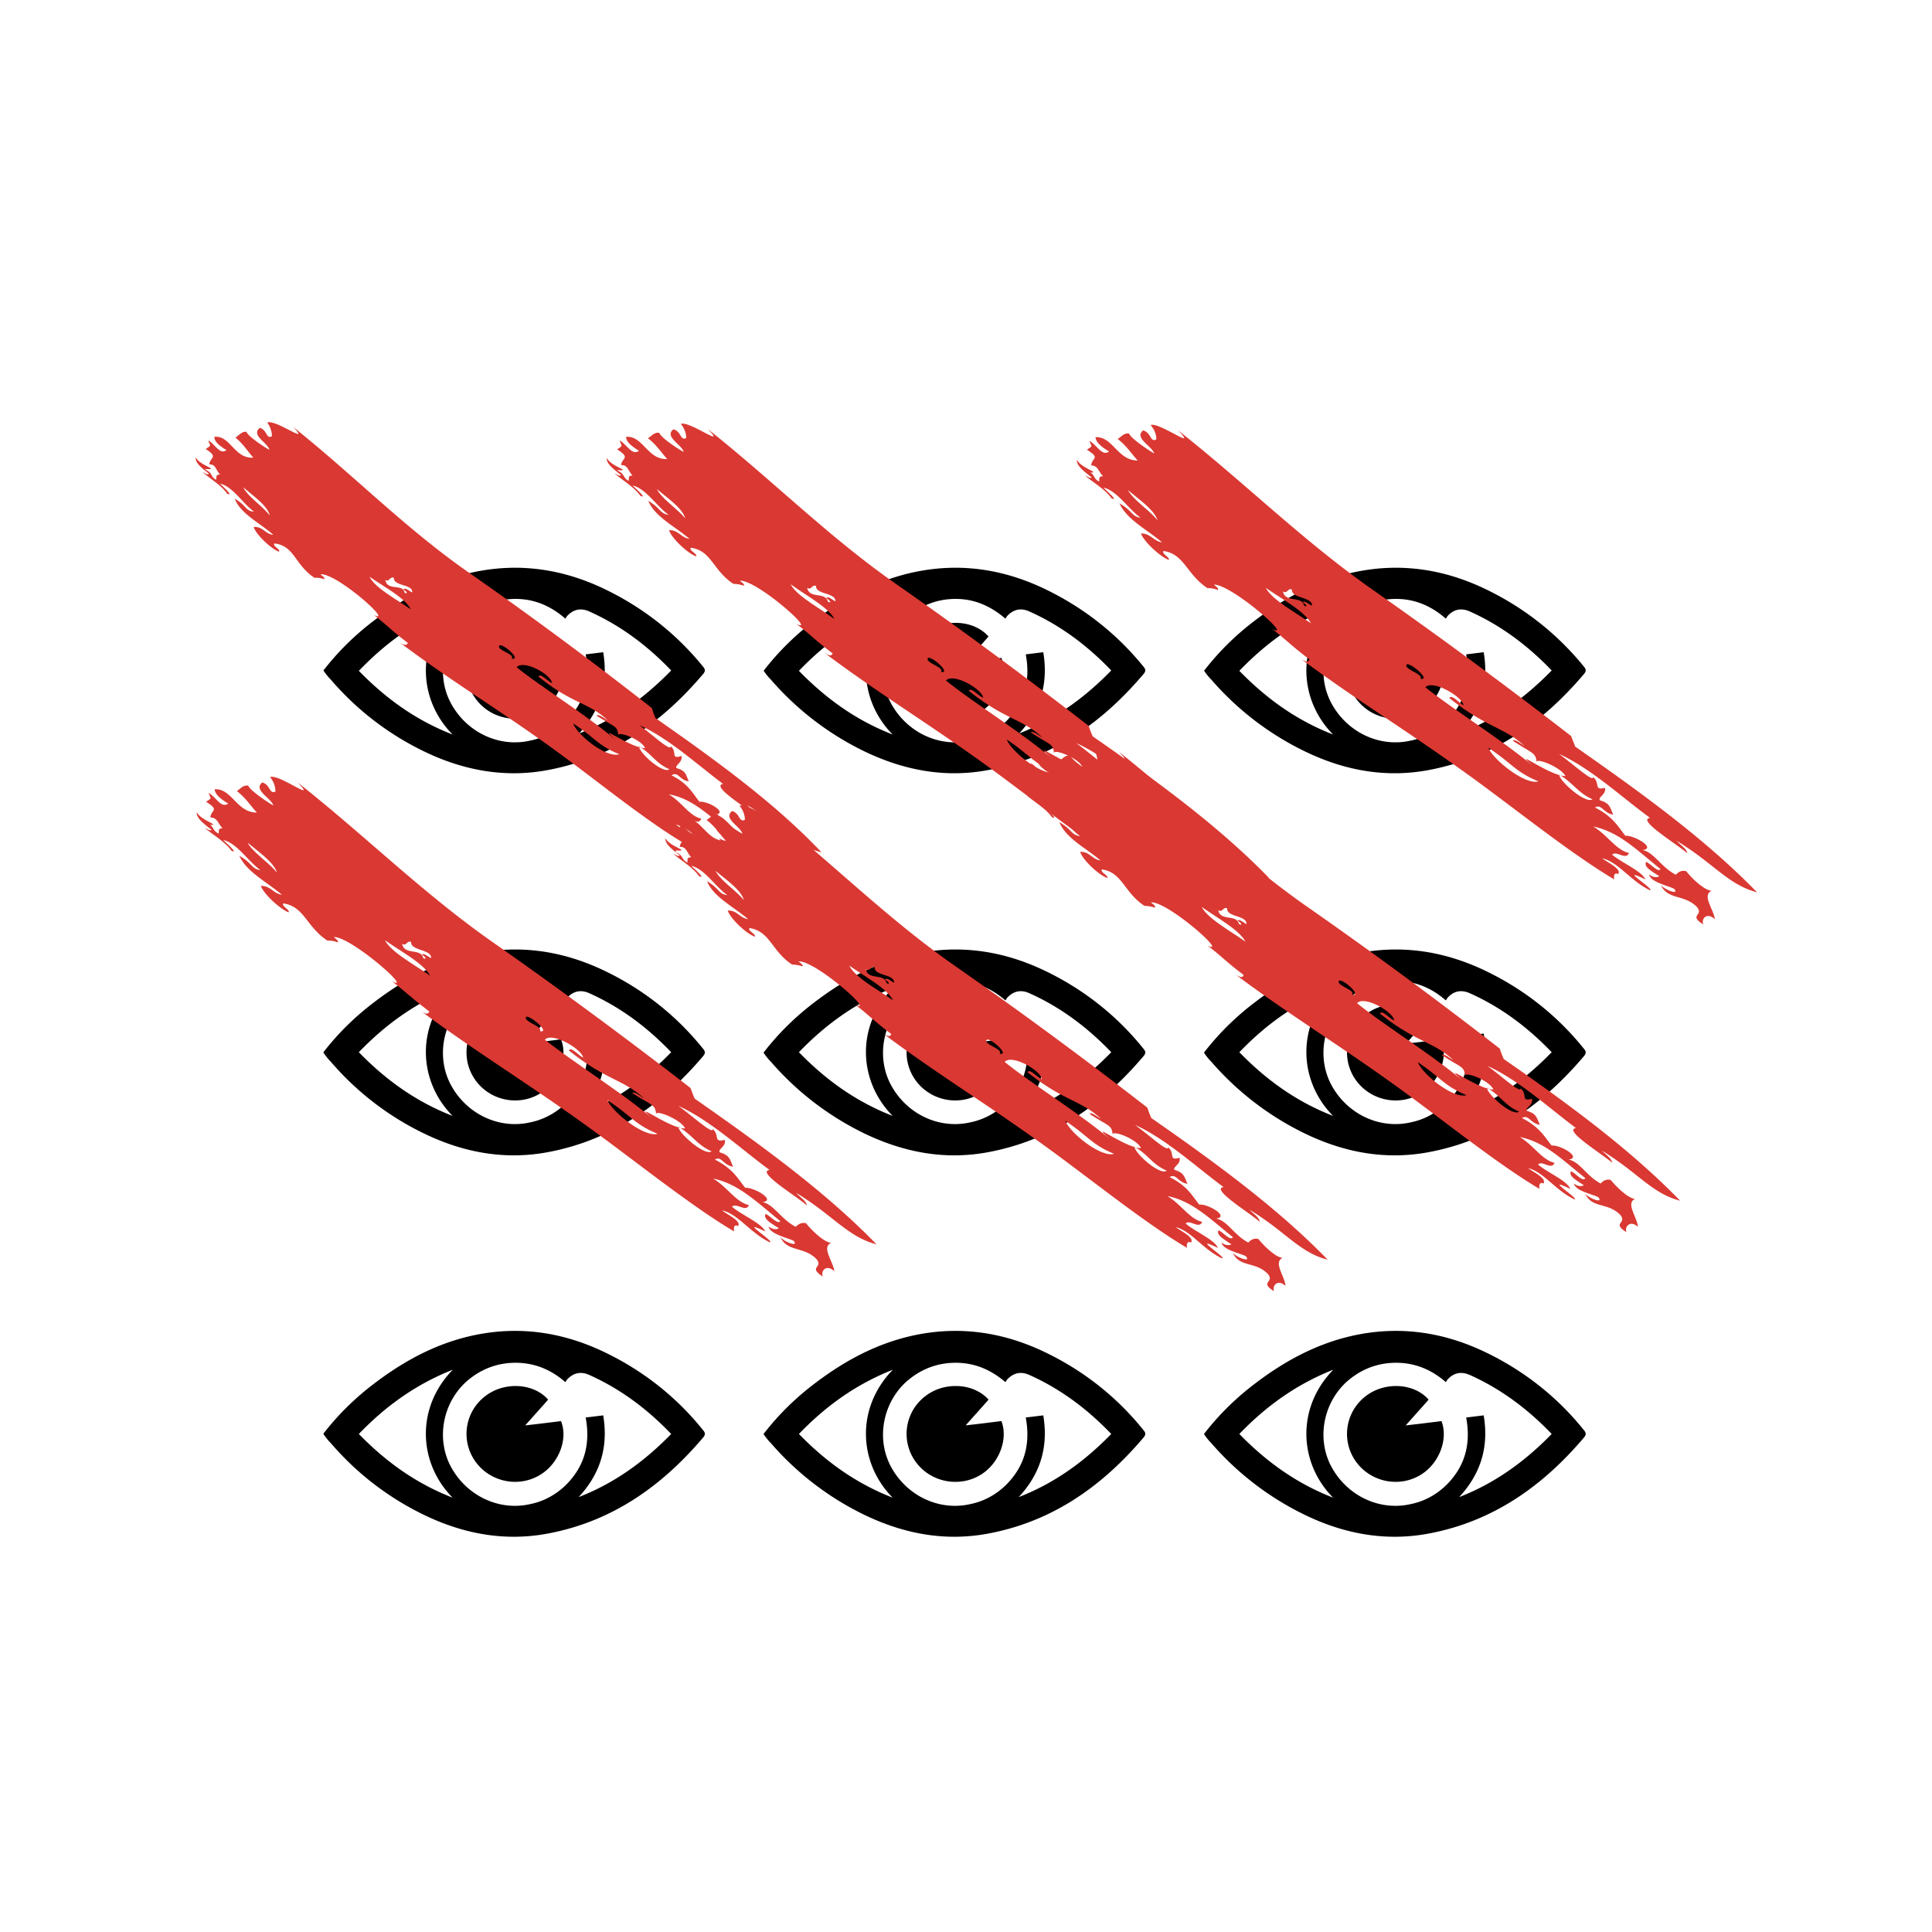
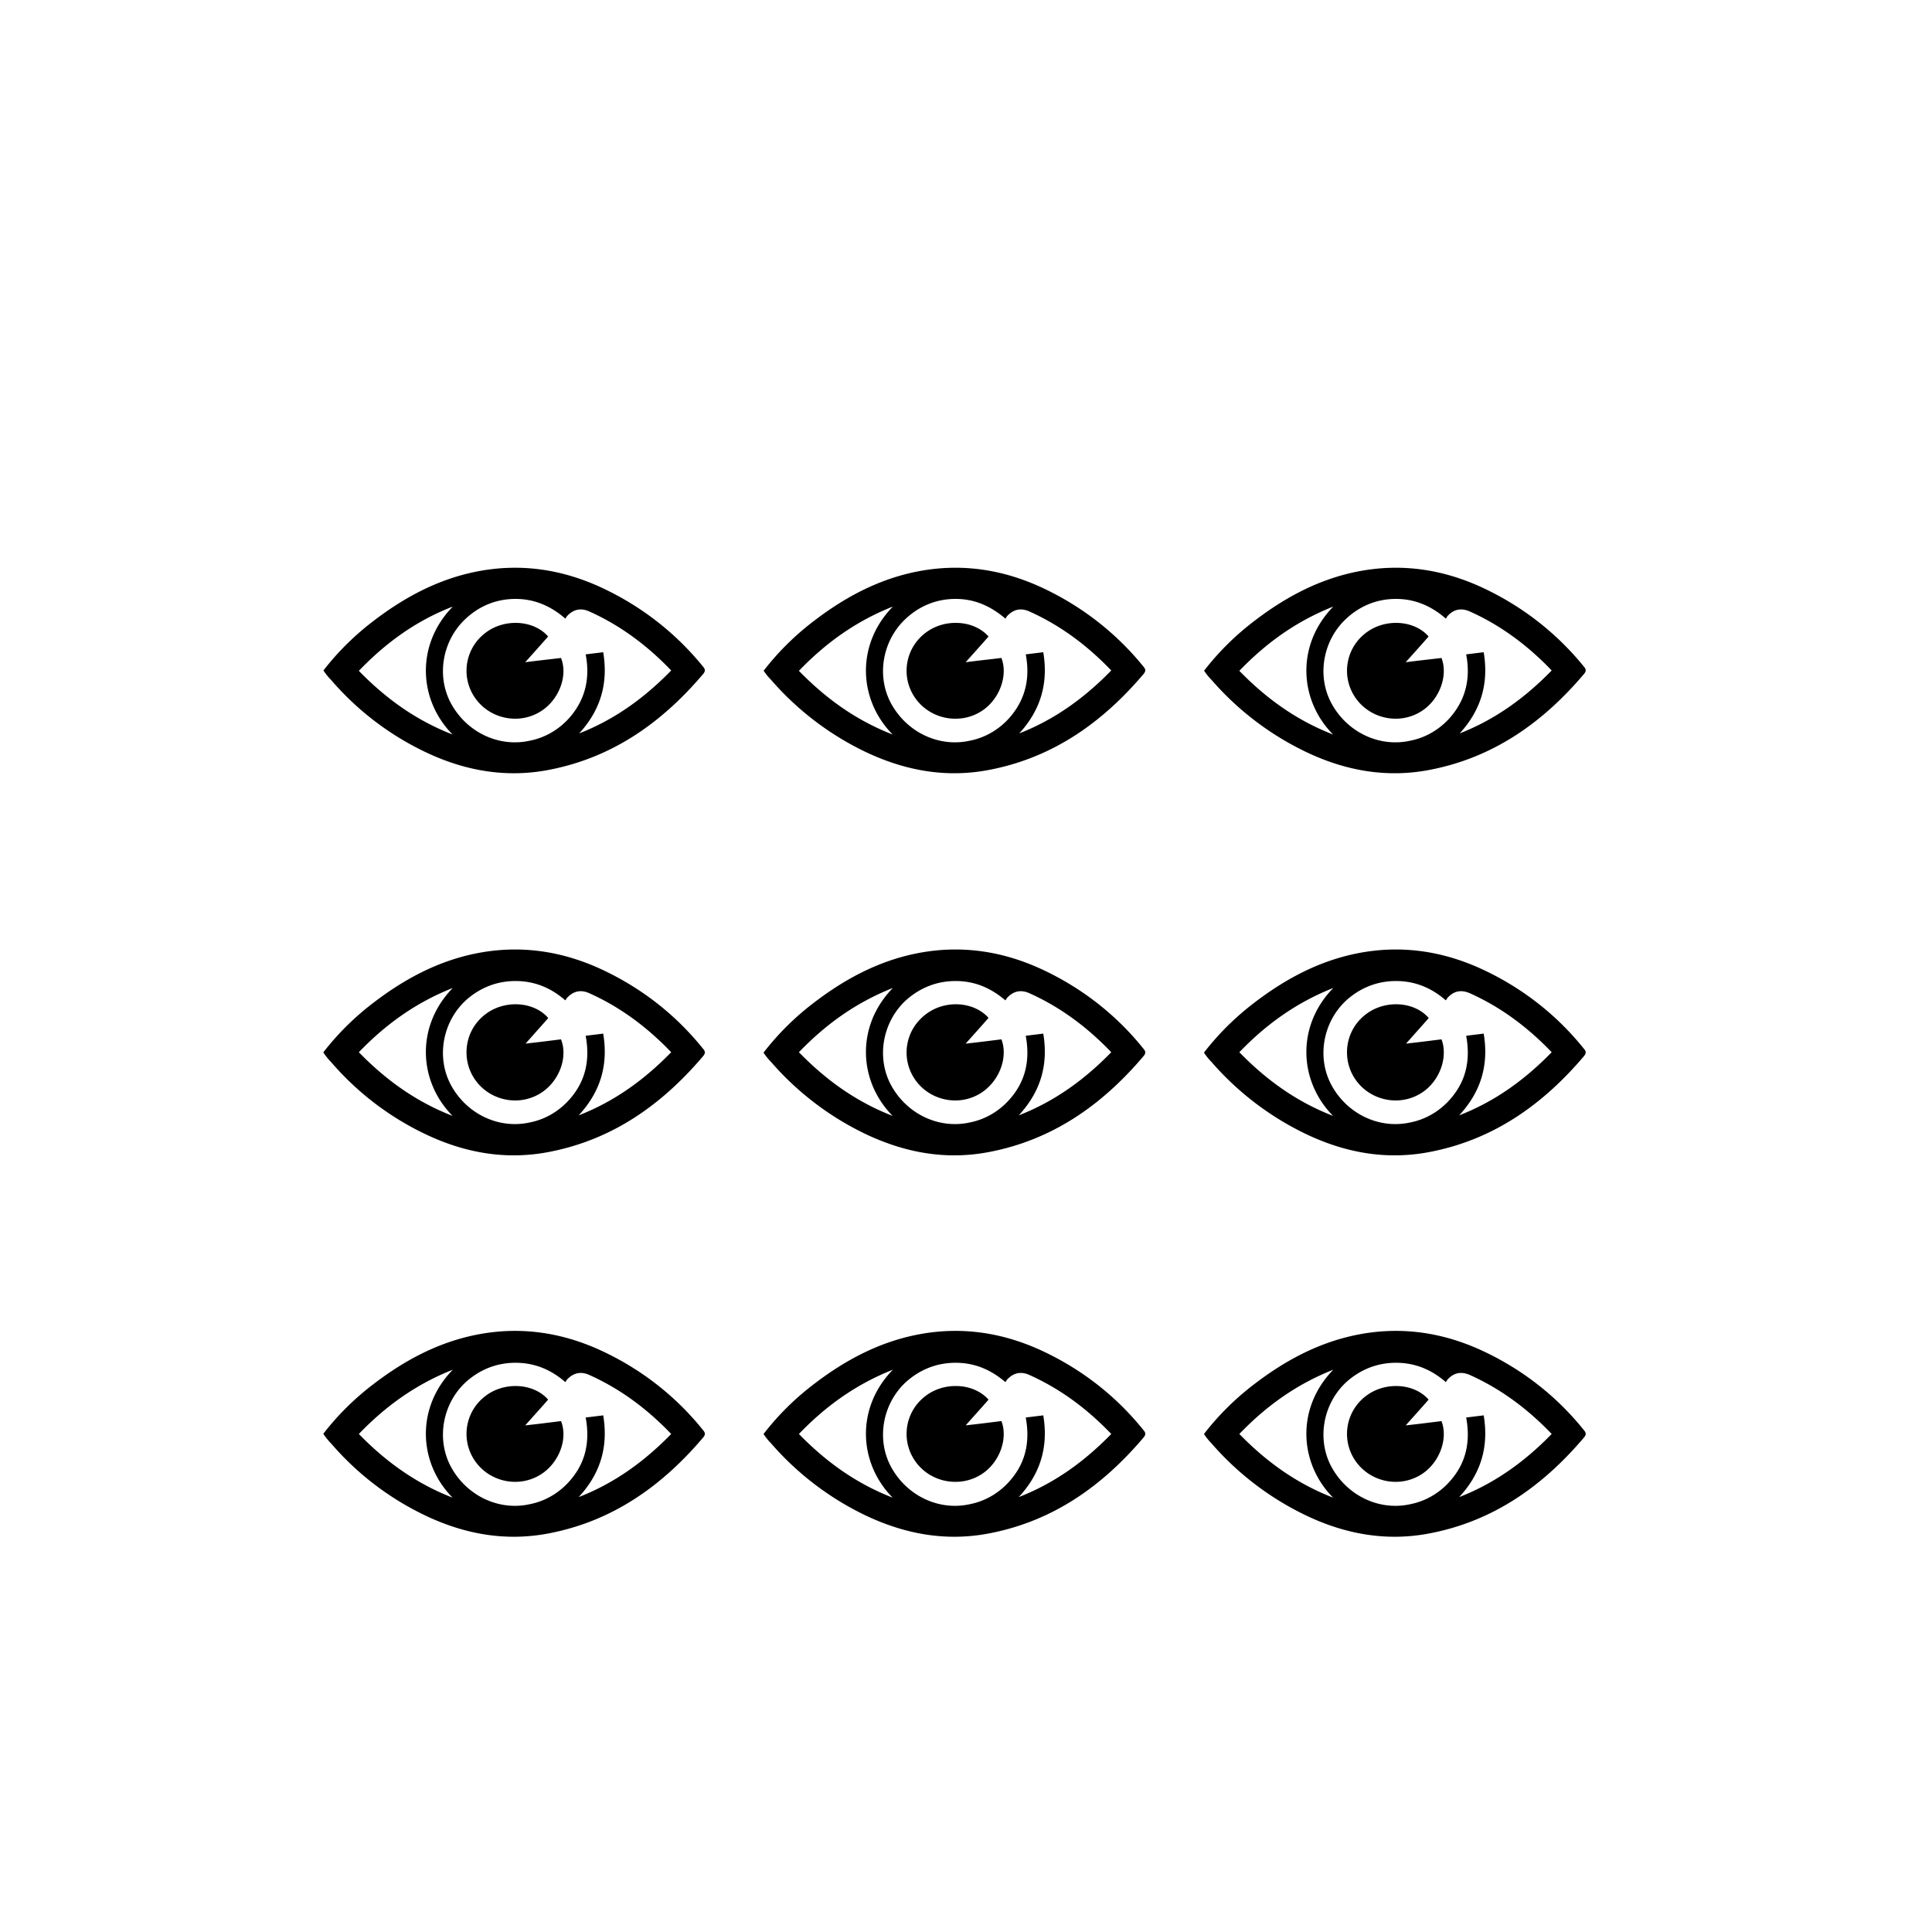
<svg xmlns="http://www.w3.org/2000/svg" id="Layer_1" version="1.1" viewBox="0 0 54 54">
  <defs>
    <style>.st0{fill:#da3832}</style>
  </defs>
  <path d="M9.04 18.74c.41-.53.89-1 1.42-1.4.84-.64 1.75-1.13 2.79-1.35 1.28-.27 2.5-.08 3.66.48 1.06.51 1.99 1.24 2.73 2.15.06.07.09.12.02.21-1.15 1.36-2.54 2.35-4.33 2.69-1.2.23-2.35.02-3.44-.5A8.025 8.025 0 019.25 19c-.08-.08-.15-.17-.21-.26zm7.12 1.77c1.01-.39 1.85-1 2.6-1.77-.67-.7-1.42-1.26-2.29-1.65q-.36-.16-.63.14s-.02.04-.04.06c-.4-.35-.86-.55-1.39-.55s-1 .19-1.39.55c-.65.6-.83 1.59-.42 2.36.44.82 1.35 1.25 2.22 1.05.45-.09.85-.34 1.14-.69.42-.51.53-1.09.41-1.72l.49-.06c.15.9-.09 1.65-.7 2.3zm-3.52-3.55c-1.03.4-1.87 1.02-2.61 1.79.75.77 1.59 1.38 2.62 1.78-.96-.97-1.03-2.51 0-3.57zm2.04 1.55l.64-.72c-.4-.46-1.21-.51-1.74-.11-.57.42-.71 1.21-.32 1.8.39.59 1.18.78 1.79.44.55-.3.84-1.01.63-1.53-.31.04-.63.08-1 .12zm.64-.72c-.4-.46-1.21-.51-1.74-.11-.57.42-.71 1.21-.32 1.8.39.59 1.18.78 1.79.44.55-.3.84-1.01.63-1.53-.32.04-.63.07-1 .12.24-.27.44-.49.64-.72zM9.04 29.41c.41-.53.89-1 1.42-1.4.84-.64 1.75-1.13 2.79-1.35 1.28-.27 2.5-.08 3.66.48 1.06.51 1.99 1.24 2.73 2.16.06.07.09.12.02.21-1.15 1.36-2.54 2.35-4.33 2.69-1.2.23-2.35.02-3.44-.5a8.025 8.025 0 01-2.64-2.02c-.08-.08-.15-.17-.21-.26zm7.12 1.77c1.01-.39 1.85-1 2.6-1.77-.67-.7-1.42-1.26-2.29-1.65q-.36-.16-.63.14s-.02.04-.04.06c-.4-.35-.86-.54-1.39-.54s-1 .19-1.39.54c-.65.6-.83 1.59-.42 2.36.44.82 1.35 1.25 2.22 1.05.45-.09.85-.34 1.14-.69.42-.5.53-1.08.41-1.73l.49-.06c.15.9-.09 1.65-.7 2.3zm-3.52-3.56c-1.03.41-1.87 1.02-2.61 1.79.75.77 1.59 1.38 2.62 1.78-.96-.97-1.03-2.51 0-3.57zm2.04 1.56l.64-.72c-.4-.46-1.21-.51-1.74-.11-.57.42-.71 1.21-.32 1.8.39.59 1.18.78 1.79.44.55-.3.84-1.01.63-1.53-.31.04-.63.08-1 .12zm.64-.73c-.4-.46-1.21-.51-1.74-.11-.57.42-.71 1.21-.32 1.8.39.59 1.18.78 1.79.44.55-.3.84-1.01.63-1.53-.32.04-.63.08-1 .12.24-.27.44-.49.64-.72zM9.04 40.07c.41-.53.89-1 1.42-1.4.84-.64 1.75-1.13 2.79-1.35 1.28-.27 2.5-.08 3.66.48 1.06.51 1.99 1.24 2.73 2.16.06.07.09.12.02.21-1.15 1.36-2.54 2.35-4.33 2.69-1.2.23-2.35.02-3.44-.5a8.025 8.025 0 01-2.64-2.02c-.08-.08-.15-.17-.21-.26zm7.12 1.78c1.01-.39 1.85-1 2.6-1.77-.67-.7-1.42-1.26-2.29-1.65q-.36-.16-.63.14s-.02.04-.04.06c-.4-.35-.86-.54-1.39-.54s-1 .19-1.39.54c-.65.6-.83 1.59-.42 2.36.44.82 1.35 1.25 2.22 1.05.45-.09.85-.34 1.14-.69.42-.5.53-1.08.41-1.73l.49-.06c.15.9-.09 1.65-.7 2.3zm-3.52-3.56c-1.03.41-1.87 1.02-2.61 1.79.75.77 1.59 1.38 2.62 1.78-.96-.97-1.03-2.51 0-3.57zm2.04 1.55l.64-.72c-.4-.46-1.21-.51-1.74-.11-.57.42-.71 1.21-.32 1.8.39.59 1.18.78 1.79.44.55-.3.84-1.01.63-1.53-.31.04-.63.08-1 .12zm.64-.72c-.4-.46-1.21-.51-1.74-.11-.57.42-.71 1.21-.32 1.8.39.59 1.18.78 1.79.44.55-.3.84-1.01.63-1.53-.32.04-.63.08-1 .12.24-.27.44-.49.64-.72zm6.03-20.38c.41-.53.89-1 1.42-1.4.84-.64 1.75-1.13 2.79-1.35 1.28-.27 2.5-.08 3.66.48 1.06.51 1.99 1.24 2.73 2.15.06.07.09.12.02.21-1.15 1.36-2.54 2.35-4.33 2.69-1.2.23-2.34.02-3.44-.5A8.168 8.168 0 0121.55 19c-.08-.08-.15-.17-.21-.26zm7.11 1.77c1.01-.39 1.85-1 2.6-1.77-.67-.7-1.42-1.26-2.29-1.65q-.36-.16-.63.14s-.02.04-.04.06c-.41-.35-.86-.55-1.39-.55s-1 .19-1.39.55c-.65.6-.83 1.59-.42 2.36.44.82 1.35 1.25 2.22 1.05.45-.09.85-.34 1.14-.69.42-.51.53-1.09.41-1.72l.49-.06c.15.9-.09 1.65-.7 2.3zm-3.52-3.55c-1.03.41-1.87 1.02-2.61 1.79.75.77 1.59 1.38 2.62 1.78-.96-.97-1.03-2.51 0-3.57zm2.04 1.55l.64-.72c-.41-.46-1.21-.51-1.74-.11-.57.42-.71 1.21-.32 1.8.39.59 1.18.78 1.79.44.55-.3.83-1.01.63-1.53-.31.04-.63.08-1 .12zm.65-.72c-.41-.46-1.21-.51-1.74-.11-.57.42-.71 1.21-.32 1.8.39.59 1.18.78 1.79.44.55-.3.83-1.01.63-1.53-.32.04-.63.07-1 .12.24-.27.44-.49.64-.72zm-6.28 11.62c.41-.53.89-1 1.42-1.4.84-.64 1.75-1.13 2.79-1.35 1.28-.27 2.5-.08 3.66.48 1.06.51 1.99 1.24 2.73 2.16.06.07.09.12.02.21-1.15 1.36-2.54 2.35-4.33 2.69-1.2.23-2.34.02-3.44-.5a8.168 8.168 0 01-2.65-2.02c-.08-.08-.15-.17-.21-.26zm7.11 1.77c1.01-.39 1.85-1 2.6-1.77-.67-.7-1.42-1.26-2.29-1.65q-.36-.16-.63.14s-.02.04-.04.06c-.41-.35-.86-.54-1.39-.54s-1 .19-1.39.54c-.65.6-.83 1.59-.42 2.36.44.82 1.35 1.25 2.22 1.05.45-.09.85-.34 1.14-.69.42-.5.53-1.08.41-1.73l.49-.06c.15.9-.09 1.65-.7 2.3zm-3.52-3.56c-1.03.41-1.87 1.02-2.61 1.79.75.77 1.59 1.38 2.62 1.78-.96-.97-1.03-2.51 0-3.57zm2.04 1.56l.64-.72c-.41-.46-1.21-.51-1.74-.11-.57.42-.71 1.21-.32 1.8.39.59 1.18.78 1.79.44.55-.3.83-1.01.63-1.53-.31.04-.63.08-1 .12zm.65-.73c-.41-.46-1.21-.51-1.74-.11-.57.42-.71 1.21-.32 1.8.39.59 1.18.78 1.79.44.55-.3.83-1.01.63-1.53-.32.04-.63.08-1 .12.24-.27.44-.49.64-.72zm-6.28 11.62c.41-.53.89-1 1.42-1.4.84-.64 1.75-1.13 2.79-1.35 1.28-.27 2.5-.08 3.66.48 1.06.51 1.99 1.24 2.73 2.16.06.07.09.12.02.21-1.15 1.36-2.54 2.35-4.33 2.69-1.2.23-2.34.02-3.44-.5a8.168 8.168 0 01-2.65-2.02c-.08-.08-.15-.17-.21-.26zm7.11 1.78c1.01-.39 1.85-1 2.6-1.77-.67-.7-1.42-1.26-2.29-1.65q-.36-.16-.63.14s-.02.04-.04.06c-.41-.35-.86-.54-1.39-.54s-1 .19-1.39.54c-.65.6-.83 1.59-.42 2.36.44.82 1.35 1.25 2.22 1.05.45-.09.85-.34 1.14-.69.42-.5.53-1.08.41-1.73l.49-.06c.15.9-.09 1.65-.7 2.3zm-3.52-3.56c-1.03.41-1.87 1.02-2.61 1.79.75.77 1.59 1.38 2.62 1.78-.96-.97-1.03-2.51 0-3.57zm2.04 1.55l.64-.72c-.41-.46-1.21-.51-1.74-.11-.57.42-.71 1.21-.32 1.8.39.59 1.18.78 1.79.44.55-.3.83-1.01.63-1.53-.31.04-.63.08-1 .12zm.65-.72c-.41-.46-1.21-.51-1.74-.11-.57.42-.71 1.21-.32 1.8.39.59 1.18.78 1.79.44.55-.3.83-1.01.63-1.53-.32.04-.63.08-1 .12.24-.27.44-.49.64-.72zm6.03-20.38c.41-.53.89-1 1.42-1.4.84-.64 1.75-1.13 2.79-1.35 1.28-.27 2.5-.08 3.66.48 1.06.51 1.99 1.24 2.73 2.15.06.07.09.12.02.21-1.15 1.36-2.54 2.35-4.33 2.69-1.2.23-2.35.02-3.44-.5A8.168 8.168 0 0133.86 19c-.08-.08-.15-.17-.21-.26zm7.11 1.77c1.01-.39 1.85-1 2.6-1.77-.67-.7-1.42-1.26-2.29-1.65q-.37-.16-.63.14s-.02.04-.04.06c-.4-.35-.86-.55-1.39-.55s-1 .19-1.39.55c-.65.6-.83 1.59-.42 2.36.44.82 1.35 1.25 2.22 1.05.45-.09.85-.34 1.14-.69.42-.51.53-1.09.41-1.72l.49-.06c.15.9-.09 1.65-.7 2.3zm-3.52-3.55c-1.03.41-1.87 1.02-2.61 1.79.75.77 1.59 1.38 2.62 1.78-.96-.97-1.03-2.51 0-3.57zm2.04 1.55l.64-.72c-.4-.46-1.21-.51-1.74-.11-.57.42-.71 1.21-.32 1.8.39.59 1.18.78 1.79.44.55-.3.83-1.01.63-1.53-.31.04-.63.08-1 .12zm.64-.72c-.4-.46-1.21-.51-1.74-.11-.57.42-.71 1.21-.32 1.8.39.59 1.18.78 1.79.44.55-.3.83-1.01.63-1.53-.32.04-.63.07-1 .12.24-.27.44-.49.64-.72zm-6.27 11.62c.41-.53.89-1 1.42-1.4.84-.64 1.75-1.13 2.79-1.35 1.28-.27 2.5-.08 3.66.48 1.06.51 1.99 1.24 2.73 2.16.06.07.09.12.02.21-1.15 1.36-2.54 2.35-4.33 2.69-1.2.23-2.35.02-3.44-.5a8.168 8.168 0 01-2.65-2.02c-.08-.08-.15-.17-.21-.26zm7.11 1.77c1.01-.39 1.85-1 2.6-1.77-.67-.7-1.42-1.26-2.29-1.65q-.37-.16-.63.14s-.02.04-.04.06c-.4-.35-.86-.54-1.39-.54s-1 .19-1.39.54c-.65.6-.83 1.59-.42 2.36.44.82 1.35 1.25 2.22 1.05.45-.09.85-.34 1.14-.69.42-.5.53-1.08.41-1.73l.49-.06c.15.9-.09 1.65-.7 2.3zm-3.52-3.56c-1.03.41-1.87 1.02-2.61 1.79.75.77 1.59 1.38 2.62 1.78-.96-.97-1.03-2.51 0-3.57zm2.04 1.56l.64-.72c-.4-.46-1.21-.51-1.74-.11-.57.42-.71 1.21-.32 1.8.39.59 1.18.78 1.79.44.55-.3.83-1.01.63-1.53-.31.04-.63.08-1 .12zm.64-.73c-.4-.46-1.21-.51-1.74-.11-.57.42-.71 1.21-.32 1.8.39.59 1.18.78 1.79.44.55-.3.83-1.01.63-1.53-.32.04-.63.08-1 .12.24-.27.44-.49.64-.72zm-6.27 11.62c.41-.53.89-1 1.42-1.4.84-.64 1.75-1.13 2.79-1.35 1.28-.27 2.5-.08 3.66.48 1.06.51 1.99 1.24 2.73 2.16.06.07.09.12.02.21-1.15 1.36-2.54 2.35-4.33 2.69-1.2.23-2.35.02-3.44-.5a8.168 8.168 0 01-2.65-2.02c-.08-.08-.15-.17-.21-.26zm7.11 1.78c1.01-.39 1.85-1 2.6-1.77-.67-.7-1.42-1.26-2.29-1.65q-.37-.16-.63.14s-.02.04-.04.06c-.4-.35-.86-.54-1.39-.54s-1 .19-1.39.54c-.65.6-.83 1.59-.42 2.36.44.82 1.35 1.25 2.22 1.05.45-.09.85-.34 1.14-.69.42-.5.53-1.08.41-1.73l.49-.06c.15.9-.09 1.65-.7 2.3zm-3.52-3.56c-1.03.41-1.87 1.02-2.61 1.79.75.77 1.59 1.38 2.62 1.78-.96-.97-1.03-2.51 0-3.57zm2.04 1.55l.64-.72c-.4-.46-1.21-.51-1.74-.11-.57.42-.71 1.21-.32 1.8.39.59 1.18.78 1.79.44.55-.3.83-1.01.63-1.53-.31.04-.63.08-1 .12zm.64-.72c-.4-.46-1.21-.51-1.74-.11-.57.42-.71 1.21-.32 1.8.39.59 1.18.78 1.79.44.55-.3.83-1.01.63-1.53-.32.04-.63.08-1 .12.24-.27.44-.49.64-.72z" />
-   <path class="st0" d="M5.74 13.13c.22.09.13.19.3.28.02-.09-.02-.14.11-.15-.12-.12-.12-.29-.3-.28.02-.21.27-.19-.1-.43.17-.12.13-.06.07-.24.21.12.32.41.51.27-.2-.12-.34-.24-.34-.37.45-.05.56.62 1.09.58-.17-.19-.27-.37-.5-.56.1-.06.18-.18.31-.16.04.14.63.51.64.5-.06-.21-.52-.4-.27-.61.21.05.18.33.34.23 0-.14-.05-.27-.13-.38.24-.1 1.25.67.72.12 1.73 1.38 3.17 2.87 4.98 4.12 1.72 1.2 3.4 2.45 5.05 3.74.03.1.06.19.1.28 1.79 1.25 3.37 2.41 4.64 3.75-.75-.17-1.12-.75-2.07-1.31.1.11.27.21.27.32-.24-.22-1.31-.86-.95-.92-.7-.52-1.52-1.28-2.34-1.64.35.25.88.75.88.59.19.16-.02.37.3.27.03.19-.2.26-.14.34.26.07.26.18.34.37-.27-.04-.29-.29-.48-.17.47.24.58.49.78.74.23-.03.82.31.44.36.3.05.47.44.85.64.07-.09.16-.14.27-.11.13.17.44.49.64.5-.27.13.04.5.06.76-.21-.19-.37.01-.31.16-.4-.25.05-.23-.16-.47-.33-.33-.74-.14-.92-.54.13.14.49.25.34.08-.17-.08-.6-.15-.65-.36.11.08.2.08.27.04-.18-.12-.42-.24-.34-.37.12.04.31.29.38.18-.63-.51-1.07-.96-1.73-1.08.36.21.59.62.91.68-.08.22-.34-.07-.44.06.25.21.77.42.85.64-.77-.36.28.29.1.28-.51-.24-.8-.73-1.22-.81.19.13.5.27.41.41-.11-.06-.12.08-.11.15-.95-.55-2.12-1.48-3.12-2.23-1.86-1.4-3.24-2.18-4.88-3.41.09.05.17.09.21 0-.44-.33-.63-.54-.95-.78.58.27-1.03-1.17-1.49-1.14.04.05.13.09.1.14a.635.635 0 00-.27-.04c-.55-.36-.56-.9-1.12-.96-.06.08.17.15.13.23-.21-.07-.64-.47-.71-.69.26-.02.31.19.55.22-.38-.34-.91-.58-1.08-1.01.34.19.3.35.54.36-.32-.23-.6-.71-.95-.78.07.07.4.36.2.28-.17-.25-.54-.46-.68-.6.06.02.13.09.17.04-.19-.15-.39-.3-.37-.46.11.24.7.35.27.33zm1.06.49c.13.27.54.52.74.79-.06-.27-.44-.53-.74-.79zm3.53 2.5c.15.31.72.61 1.15.91-.15-.31-.72-.61-1.15-.91zm.95.35c.05-.05.15.04.24.09.03-.24-.53-.17-.51-.41-.11-.05-.13.13-.24.06.05.32.5.09.54.36.12.04.04-.05-.03-.09zm2.68 1.57c-.11.13.45.24.34.37.29.05-.22-.42-.34-.37zm3.9 2.82c0 .18.67.78.85.64-.38-.16-.49-.43-.85-.64zm.17.05c-.1-.24-.75-.48-.75-.36-.02-.27-.1-.22-.61-.55.07-.05.2.07.31.13-.52-.5-.99-.45-1.93-1.22.06-.11.26.14.38.18-.03-.24-.79-.66-.99-.44.76.61 2.13 1.44 2.95 2.19-.96-.84.21.09.65.07zm-2.01-.69c.11.32.93.98 1.29.86-.6-.24-.65-.44-1.29-.86zm1.23-7.07c.23.1.14.19.32.29.02-.09-.03-.14.11-.15-.13-.13-.13-.3-.32-.29.02-.21.28-.19-.11-.44.17-.12.13-.06.07-.25.22.13.34.43.54.29-.21-.13-.36-.25-.36-.39.47-.04.6.65 1.15.62-.18-.19-.29-.39-.54-.58.1-.06.18-.18.32-.15.04.15.67.54.68.53-.06-.21-.55-.42-.29-.63.22.05.2.34.36.24 0-.14-.06-.28-.15-.39.24-.1 1.32.72.75.14 1.83 1.45 3.38 3.02 5.29 4.35 1.82 1.27 3.61 2.59 5.36 3.95.03.1.07.2.11.29 1.9 1.32 3.57 2.56 4.93 3.96-.79-.2-1.19-.8-2.19-1.4.11.11.28.22.29.34-.25-.23-1.39-.91-1.01-.97-.75-.55-1.61-1.35-2.48-1.74.38.27.94.79.93.63.21.17-.01.38.32.29.04.19-.21.26-.14.35.27.08.27.19.36.39-.28-.05-.31-.3-.5-.19.5.25.62.51.83.77.24-.03.86.34.47.39.32.06.5.46.9.68.07-.09.17-.13.28-.1.14.18.47.51.68.53-.27.12.06.52.08.78-.22-.2-.38 0-.32.15-.43-.27.04-.24-.18-.49-.35-.35-.78-.17-.97-.58.14.15.52.27.36.09-.18-.09-.63-.17-.68-.38.12.09.21.08.28.05-.19-.13-.44-.26-.36-.39.12.04.33.31.4.19-.67-.54-1.14-1.01-1.83-1.15.38.23.63.65.97.72-.08.22-.35-.08-.46.05.27.23.81.45.9.68-.81-.39.3.31.11.29-.54-.26-.86-.77-1.29-.87.2.14.52.29.43.44-.12-.06-.13.07-.11.15-1-.59-2.25-1.57-3.31-2.36-1.97-1.48-3.43-2.32-5.17-3.62.09.05.18.1.21 0-.47-.35-.67-.57-1.01-.82.61.29-1.1-1.23-1.58-1.21.05.05.14.1.11.14a.93.93 0 00-.29-.05c-.58-.38-.61-.93-1.19-1.01-.06.08.18.16.15.24-.22-.07-.68-.49-.76-.73.27-.01.33.21.57.24-.41-.35-.97-.62-1.15-1.06.36.21.32.36.57.39-.34-.24-.64-.74-1.01-.82.07.07.43.38.22.29-.18-.26-.57-.48-.72-.63.06.03.14.09.18.05-.2-.16-.42-.32-.4-.48.12.25.73.37.29.34zm1.11.52c.14.28.58.55.79.82-.07-.28-.47-.55-.79-.82zm3.74 2.66c.16.32.77.64 1.22.97-.16-.32-.77-.64-1.22-.97zm1 .38c.05-.05.16.05.25.1.02-.25-.56-.19-.54-.43-.11-.06-.13.13-.25.05.06.32.52.1.58.39.13.05.04-.05-.04-.1zm2.84 1.68c-.11.13.47.26.36.39.3.06-.24-.44-.36-.39zm4.13 2.99c0 .18.72.81.9.68-.4-.17-.52-.45-.9-.68zm.18.05c-.11-.24-.79-.51-.79-.38-.03-.28-.11-.22-.65-.58.07-.05.21.08.32.14-.55-.52-1.04-.49-2.05-1.3.06-.12.27.15.4.19-.04-.25-.84-.7-1.04-.48.8.65 2.25 1.53 3.13 2.32-1.02-.88.22.1.68.09zm-2.11-.76c.12.33.99 1.03 1.36.92-.63-.26-.69-.47-1.36-.92z" />
-   <path class="st0" d="M18.89 23.82c.23.1.14.19.32.29.02-.09-.03-.14.11-.15-.13-.13-.13-.3-.32-.29.02-.21.28-.19-.11-.44.17-.12.13-.06.07-.25.22.13.34.43.54.29-.21-.13-.36-.26-.36-.39.47-.04.6.65 1.15.62-.18-.19-.29-.39-.54-.58.1-.06.18-.18.32-.15.04.15.67.54.68.53-.06-.21-.55-.42-.29-.63.22.05.2.34.36.24 0-.14-.06-.28-.15-.39.24-.1 1.32.72.75.14 1.83 1.45 3.38 3.02 5.29 4.35 1.82 1.27 3.61 2.59 5.36 3.95.03.1.07.2.11.29 1.9 1.32 3.57 2.56 4.93 3.96-.79-.2-1.19-.8-2.19-1.4.11.11.28.22.29.34-.25-.23-1.39-.92-1.01-.97-.75-.55-1.61-1.35-2.48-1.74.38.27.94.79.93.63.21.17-.01.38.32.29.04.19-.21.26-.14.34.27.08.27.19.36.39-.28-.05-.31-.3-.5-.19.5.25.62.51.83.77.24-.03.86.34.47.39.32.06.5.46.9.67.07-.08.17-.13.28-.1.14.17.47.51.68.53-.27.12.06.51.08.78-.22-.2-.38 0-.32.15-.43-.27.04-.24-.18-.49-.35-.35-.78-.17-.97-.58.14.15.52.27.36.09-.18-.09-.63-.17-.68-.38.12.09.21.08.28.05-.19-.13-.44-.26-.36-.39.12.04.33.31.4.19-.67-.54-1.14-1.01-1.83-1.15.38.23.63.65.97.72-.08.22-.35-.08-.46.05.27.23.81.45.9.68-.81-.39.3.31.11.29-.54-.26-.86-.77-1.29-.87.2.14.52.29.43.43-.12-.06-.13.08-.11.15-1-.59-2.25-1.57-3.31-2.36-1.97-1.48-3.43-2.32-5.17-3.62.09.05.18.1.21 0-.47-.35-.67-.57-1.01-.82.61.29-1.1-1.23-1.58-1.21.05.05.14.1.11.14a.93.93 0 00-.29-.05c-.58-.38-.61-.93-1.19-1.02-.06.08.18.16.15.24-.22-.07-.68-.49-.76-.73.27-.01.33.21.57.24-.41-.35-.97-.62-1.15-1.06.36.21.32.36.57.39-.34-.24-.64-.74-1.01-.82.07.07.43.38.22.29-.18-.26-.57-.48-.72-.63.06.03.14.09.18.05-.2-.16-.42-.32-.4-.48.12.24.73.37.29.34zm1.11.52c.14.28.58.55.79.82-.07-.28-.47-.55-.79-.82zm3.74 2.65c.16.33.77.65 1.22.97-.16-.33-.77-.65-1.22-.97zm1 .38c.05-.05.16.05.25.1.02-.25-.56-.19-.54-.43-.11-.06-.13.13-.25.05.06.32.52.1.58.39.13.05.04-.05-.04-.1zm2.84 1.69c-.11.13.47.26.36.39.3.06-.24-.44-.36-.39zm4.13 2.99c0 .18.72.82.9.67-.4-.17-.52-.45-.9-.67zm.18.04c-.11-.25-.79-.51-.79-.38-.03-.28-.11-.22-.65-.58.07-.05.21.08.32.14-.55-.52-1.04-.49-2.05-1.3.06-.12.27.15.4.19-.04-.25-.84-.7-1.04-.48.8.65 2.25 1.53 3.13 2.32-1.02-.88.22.1.68.09zm-2.11-.76c.12.33.99 1.03 1.36.92-.63-.26-.69-.47-1.36-.92zm-1.04-9.16c.23.1.14.19.32.29.02-.09-.03-.14.11-.15-.13-.13-.13-.3-.32-.29.01-.21.28-.19-.11-.44.17-.12.13-.06.07-.25.22.13.34.43.54.29-.21-.13-.36-.26-.36-.39.47-.04.6.65 1.15.62-.18-.19-.29-.39-.54-.58.1-.06.18-.18.32-.15.04.15.67.54.68.53-.07-.21-.55-.42-.29-.63.22.05.2.34.36.24 0-.14-.06-.28-.15-.39.24-.1 1.32.72.75.14 1.83 1.45 3.38 3.02 5.29 4.35 1.82 1.27 3.61 2.59 5.36 3.95.03.1.07.2.11.29 1.9 1.32 3.57 2.56 4.93 3.96-.79-.2-1.19-.8-2.19-1.4.11.11.28.22.29.34-.25-.23-1.39-.92-1.01-.97-.74-.55-1.61-1.35-2.48-1.74.38.27.94.79.93.63.21.17-.01.38.32.29.04.19-.21.26-.14.34.27.08.27.19.36.39-.28-.05-.31-.3-.5-.19.49.25.62.51.83.77.24-.03.86.34.47.39.32.06.5.46.9.67.07-.08.16-.13.28-.1.14.17.47.51.68.53-.27.12.06.51.08.78-.22-.2-.38 0-.32.15-.43-.27.04-.24-.18-.49-.35-.35-.78-.17-.97-.58.14.15.52.27.36.09-.18-.09-.63-.17-.68-.38.12.09.21.08.28.05-.19-.13-.44-.26-.36-.39.12.04.33.31.4.19-.67-.54-1.14-1.01-1.83-1.15.38.23.63.65.97.72-.08.22-.35-.08-.46.05.27.23.81.45.9.68-.81-.39.3.31.11.29-.54-.26-.86-.77-1.29-.87.2.14.52.29.43.43-.12-.06-.13.08-.11.15-1-.59-2.25-1.57-3.31-2.36-1.97-1.48-3.43-2.32-5.17-3.62.09.05.18.1.21 0-.47-.35-.67-.57-1.01-.82.61.29-1.1-1.23-1.58-1.21.05.05.14.1.11.15a.93.93 0 00-.29-.05c-.58-.38-.61-.93-1.19-1.02-.06.08.18.16.15.24-.22-.07-.68-.49-.76-.73.27-.01.33.21.57.24-.41-.35-.97-.62-1.15-1.07.36.21.33.36.58.39-.34-.24-.64-.74-1.01-.82.07.07.43.38.22.29-.18-.26-.57-.48-.72-.63.06.03.14.09.18.05-.2-.16-.42-.32-.4-.48.12.24.73.37.29.34zm1.11.53c.14.28.58.55.79.82-.07-.28-.47-.55-.79-.82zm3.74 2.65c.16.32.77.65 1.22.97-.16-.32-.77-.65-1.22-.97zm1 .38c.05-.05.16.05.25.1.02-.25-.56-.19-.54-.44-.11-.06-.13.13-.25.05.06.32.52.1.58.39.13.05.04-.05-.04-.1zm2.84 1.68c-.11.13.47.26.36.39.3.06-.24-.44-.36-.39zm4.13 2.99c0 .18.72.82.9.67-.4-.17-.52-.45-.9-.67zm.18.05c-.11-.25-.79-.51-.79-.38-.03-.28-.11-.22-.65-.58.07-.05.21.08.32.14-.55-.52-1.04-.49-2.05-1.3.06-.12.27.15.4.19-.04-.25-.84-.7-1.04-.48.8.65 2.25 1.53 3.13 2.32-1.02-.88.22.1.68.09zm-2.11-.76c.12.33.99 1.03 1.36.92-.63-.26-.69-.47-1.36-.92zm-9.24-16.53c.24.1.14.2.33.3.02-.09-.03-.14.11-.15-.13-.13-.14-.3-.33-.3.01-.22.28-.19-.12-.44.17-.12.14-.06.07-.25.23.14.35.44.55.3-.22-.13-.37-.26-.38-.4.48-.03.62.66 1.18.65-.19-.2-.3-.4-.56-.6.1-.06.18-.18.32-.15.05.15.69.56.7.55-.07-.21-.57-.43-.31-.64.23.06.2.35.37.25 0-.15-.06-.28-.16-.4.25-.09 1.35.75.77.15 1.89 1.49 3.49 3.09 5.46 4.47 1.87 1.31 3.71 2.67 5.52 4.07l.12.3c1.95 1.36 3.68 2.63 5.08 4.07-.81-.21-1.22-.82-2.25-1.44.11.12.29.23.3.35-.26-.24-1.43-.94-1.04-.99-.77-.56-1.66-1.39-2.55-1.79.39.28.97.81.96.65.21.18 0 .38.33.3.04.19-.21.26-.14.35.28.08.28.2.37.4-.29-.05-.32-.31-.51-.2.51.26.64.53.85.79.24-.02.88.35.48.4.32.06.51.47.93.69.08-.09.17-.13.29-.1.14.18.48.52.71.55-.28.12.06.52.09.79-.23-.21-.39 0-.32.15-.44-.28.04-.24-.19-.5-.36-.35-.79-.18-1-.6.14.15.53.28.37.1-.18-.09-.65-.18-.7-.4.12.09.22.09.29.05-.2-.13-.45-.26-.37-.4.13.05.34.31.4.2-.69-.56-1.17-1.04-1.88-1.19.39.23.65.67 1 .74-.08.22-.36-.08-.47.05.28.23.83.46.93.69-.83-.4.31.31.12.3-.55-.27-.88-.79-1.33-.89.21.15.54.3.45.44-.12-.06-.13.07-.11.15-1.03-.61-2.31-1.61-3.41-2.43-2.03-1.52-3.53-2.39-5.33-3.72.09.05.18.1.22 0-.48-.36-.69-.58-1.04-.85.62.3-1.14-1.25-1.63-1.24.05.05.14.1.11.15a.71.71 0 00-.29-.05c-.59-.39-.64-.95-1.23-1.04-.06.08.18.17.15.25-.23-.08-.7-.51-.78-.74.28 0 .34.21.59.25-.42-.36-.99-.64-1.19-1.09.37.21.34.37.59.4-.35-.25-.66-.76-1.04-.84.07.07.44.39.23.3-.19-.27-.59-.49-.74-.64.07.03.15.1.18.05-.21-.16-.43-.33-.41-.49.12.25.75.39.3.35zm1.14.54c.15.28.6.56.82.84-.08-.28-.49-.56-.82-.84zm3.85 2.73c.17.33.79.66 1.26.99-.17-.33-.79-.66-1.26-.99zm1.03.4c.05-.05.16.05.26.1.02-.25-.58-.2-.56-.45-.11-.06-.13.13-.25.05.06.33.53.11.59.4.13.05.04-.05-.04-.1zm2.91 1.74c-.11.13.48.27.38.4.31.06-.26-.45-.38-.4zm4.26 3.08c0 .18.74.83.93.69-.41-.18-.54-.46-.93-.69zm.18.05c-.12-.25-.82-.53-.81-.4-.03-.28-.12-.23-.67-.6.07-.05.22.08.33.15-.57-.53-1.07-.51-2.1-1.34.06-.12.28.15.4.2-.05-.25-.87-.72-1.07-.5.83.66 2.32 1.58 3.22 2.38-1.06-.9.23.11.69.1zm-2.16-.8c.13.33 1.03 1.05 1.4.94-.65-.27-.71-.48-1.4-.94zM5.77 23c.24.1.14.2.34.3.02-.09-.03-.14.11-.15-.13-.13-.14-.3-.34-.3.01-.22.28-.19-.12-.44.17-.12.14-.06.07-.25.23.14.35.44.55.3-.22-.13-.37-.26-.38-.4.48-.03.62.66 1.18.65-.19-.2-.3-.4-.56-.6.1-.06.18-.18.32-.15.05.15.69.56.7.55-.07-.21-.57-.43-.31-.64.23.06.2.35.37.25a.66.66 0 00-.15-.4c.25-.1 1.35.75.77.15 1.89 1.49 3.49 3.09 5.46 4.47 1.87 1.31 3.71 2.67 5.52 4.07.04.1.07.2.12.3 1.95 1.36 3.68 2.63 5.08 4.07-.81-.21-1.22-.82-2.25-1.44.11.12.29.23.3.35-.26-.24-1.43-.94-1.04-.99-.77-.56-1.66-1.39-2.55-1.79.39.28.97.81.96.65.21.17 0 .38.34.3.04.19-.21.26-.14.35.28.08.28.2.37.4-.29-.05-.32-.31-.51-.2.51.26.64.53.85.79.24-.02.88.35.48.4.32.06.51.47.93.69.08-.08.17-.13.29-.1.14.18.48.52.7.55-.28.12.06.52.09.79-.23-.21-.39 0-.32.15-.44-.28.04-.24-.19-.5-.36-.35-.79-.18-1-.6.14.15.53.28.37.1-.18-.09-.65-.18-.7-.4.12.09.22.09.29.05-.2-.13-.45-.26-.37-.4.13.05.34.31.41.2-.69-.56-1.17-1.04-1.88-1.19.39.23.65.67 1 .74-.07.22-.36-.08-.47.05.27.23.83.46.93.69-.83-.4.31.31.12.3-.55-.27-.88-.79-1.33-.89.2.15.54.3.45.44-.12-.07-.13.07-.11.15-1.03-.61-2.31-1.61-3.41-2.43-2.03-1.52-3.53-2.39-5.33-3.72.09.06.18.1.22 0-.48-.36-.7-.58-1.04-.84.62.31-1.14-1.25-1.63-1.24.05.05.14.1.11.15a.71.71 0 00-.29-.05c-.59-.39-.64-.95-1.23-1.04-.06.08.18.17.15.25-.23-.08-.7-.51-.78-.74.28 0 .34.21.59.25-.42-.36-.99-.64-1.19-1.09.37.21.34.37.59.4-.35-.25-.66-.76-1.04-.84.07.07.44.39.23.3-.19-.27-.59-.49-.74-.64.07.03.15.1.18.05-.21-.16-.43-.33-.41-.49.12.25.75.39.3.35zm1.15.55c.15.28.6.56.82.84-.08-.28-.49-.56-.82-.84zm3.84 2.73c.17.33.79.66 1.26.99-.17-.33-.79-.66-1.26-.99zm1.03.4c.05-.05.16.05.26.1.02-.25-.57-.2-.56-.45-.11-.06-.13.13-.25.05.06.33.53.11.59.4.13.05.04-.05-.04-.1zm2.92 1.74c-.11.13.48.27.38.4.31.06-.26-.44-.38-.4zm4.25 3.07c0 .18.74.83.93.69-.41-.18-.54-.46-.93-.69zm.19.05c-.12-.25-.82-.53-.81-.4-.03-.28-.11-.23-.67-.59.07-.05.22.08.33.15-.57-.53-1.07-.51-2.1-1.34.06-.12.28.15.4.2-.05-.25-.87-.72-1.07-.5.83.66 2.32 1.58 3.22 2.38-1.06-.9.23.11.69.1zm-2.17-.79c.13.33 1.03 1.05 1.4.94-.65-.27-.71-.48-1.4-.94z" />
</svg>